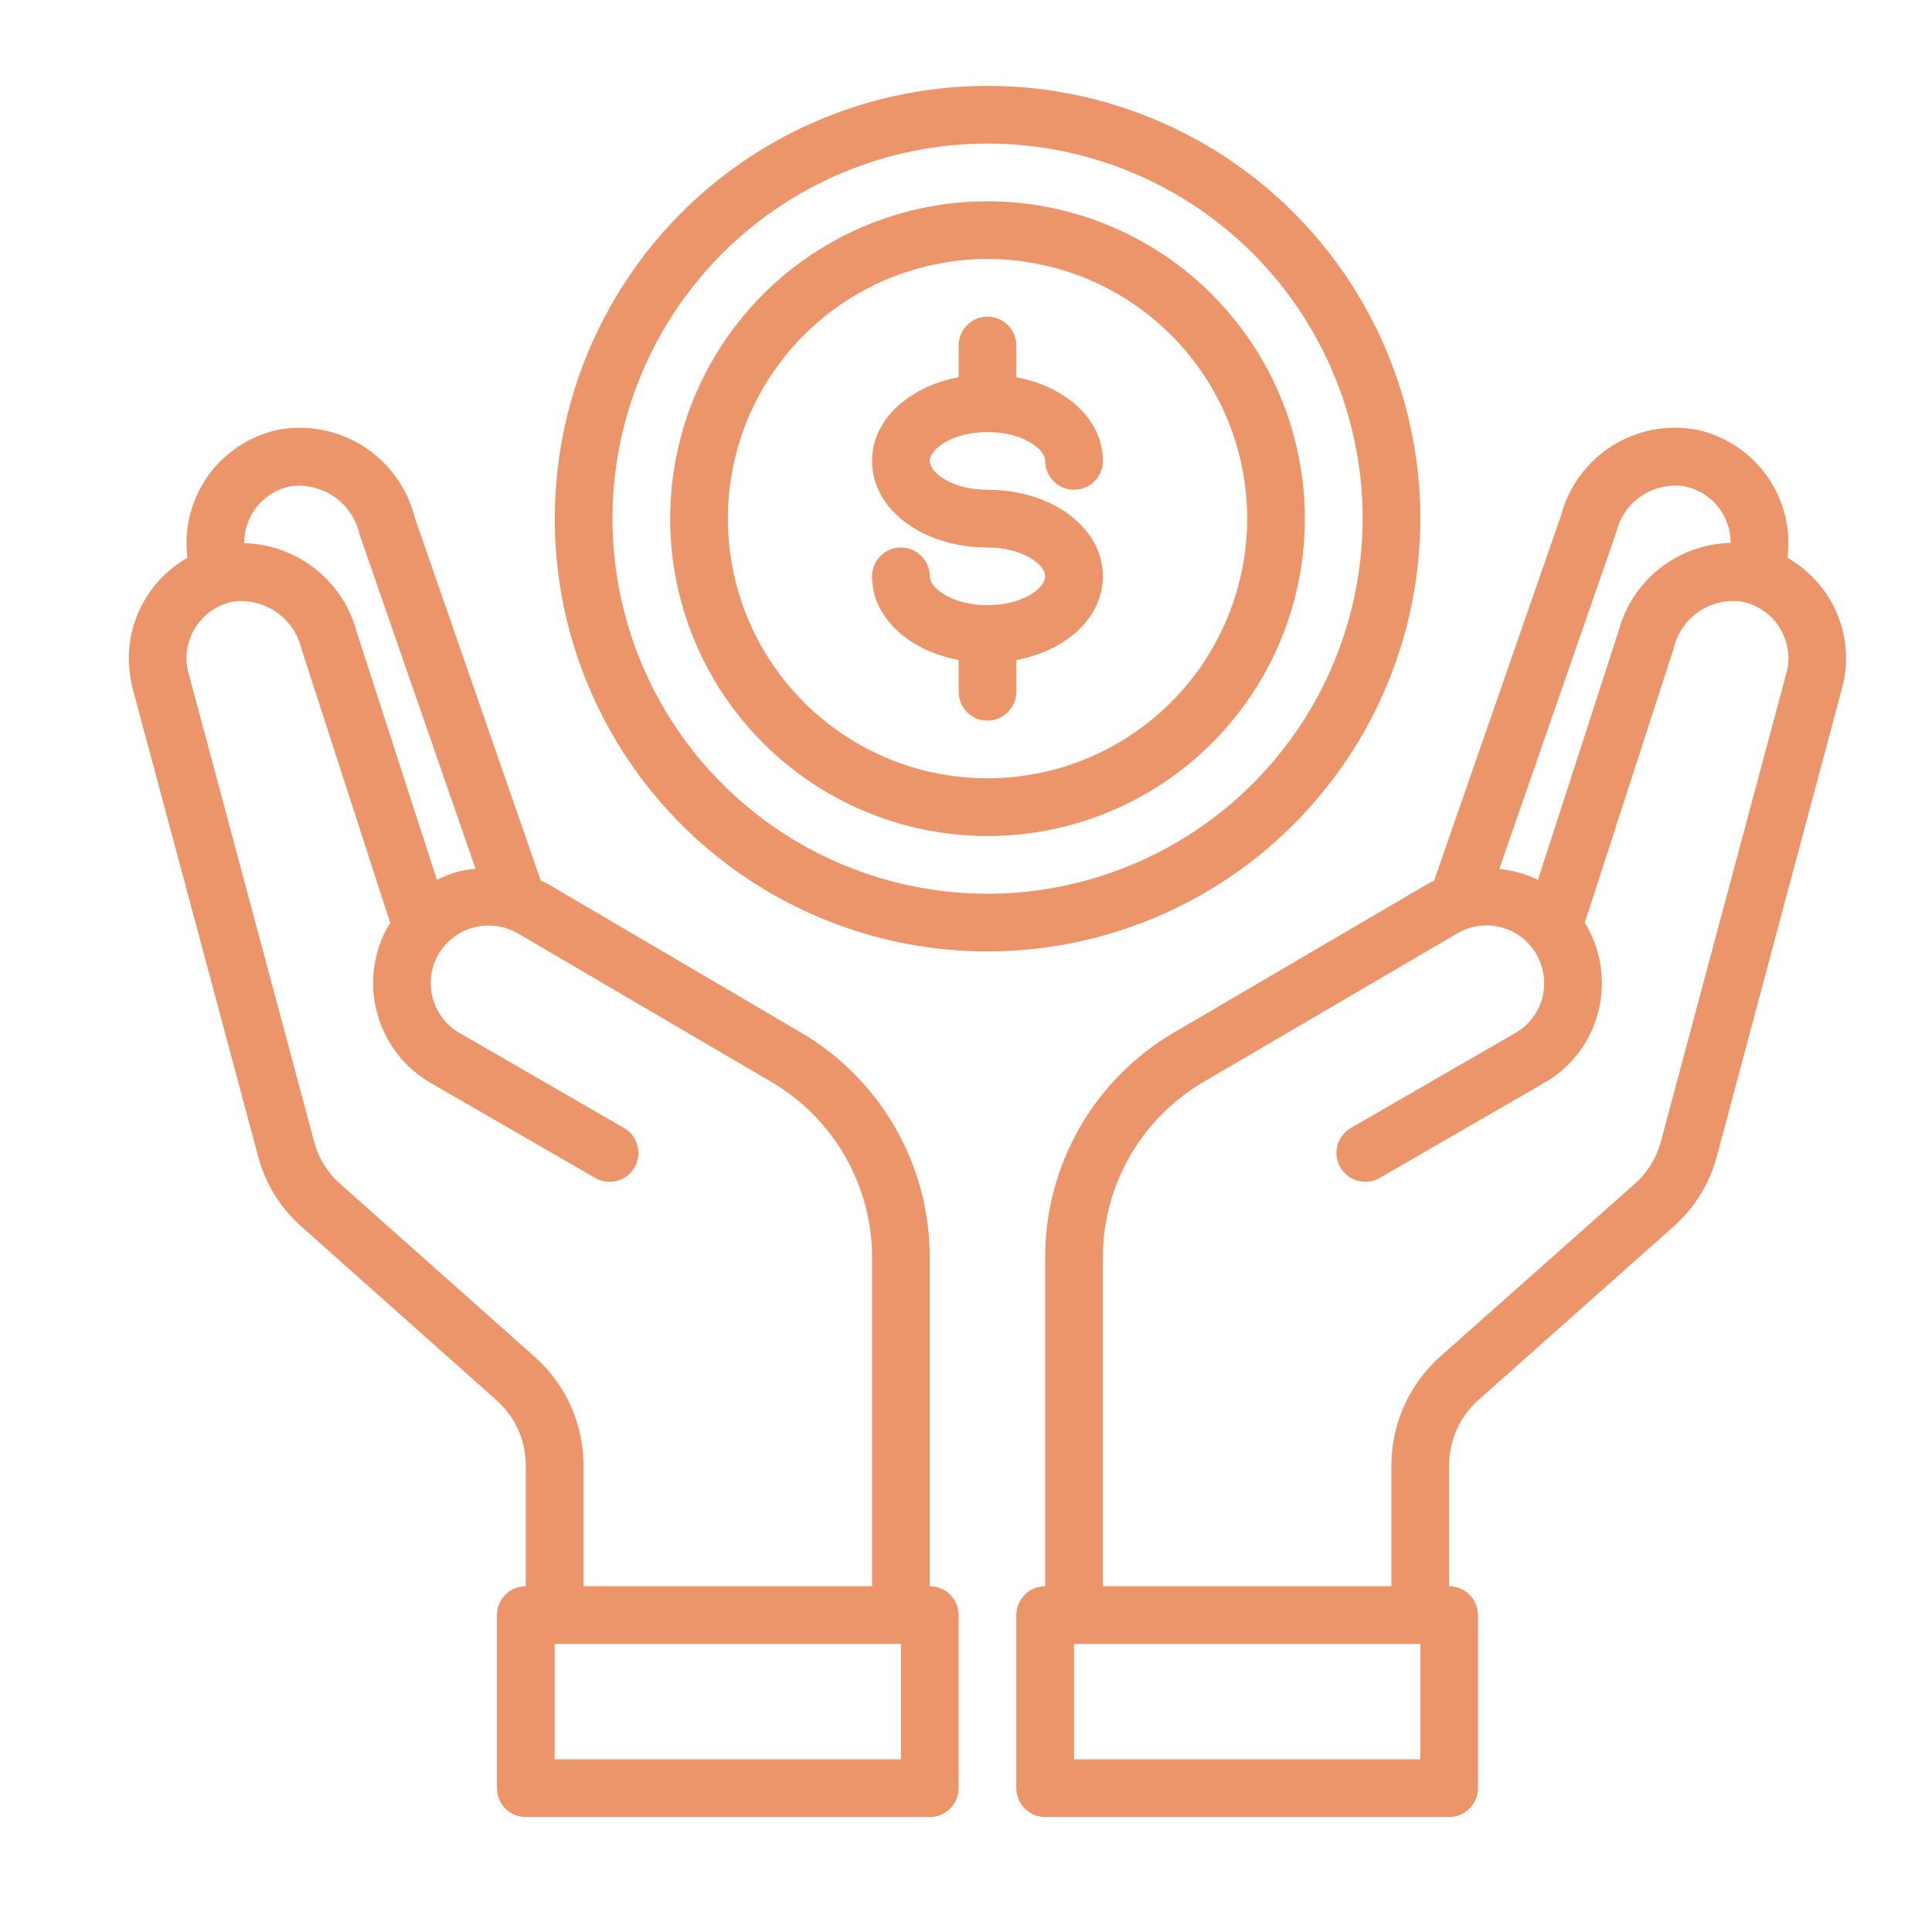
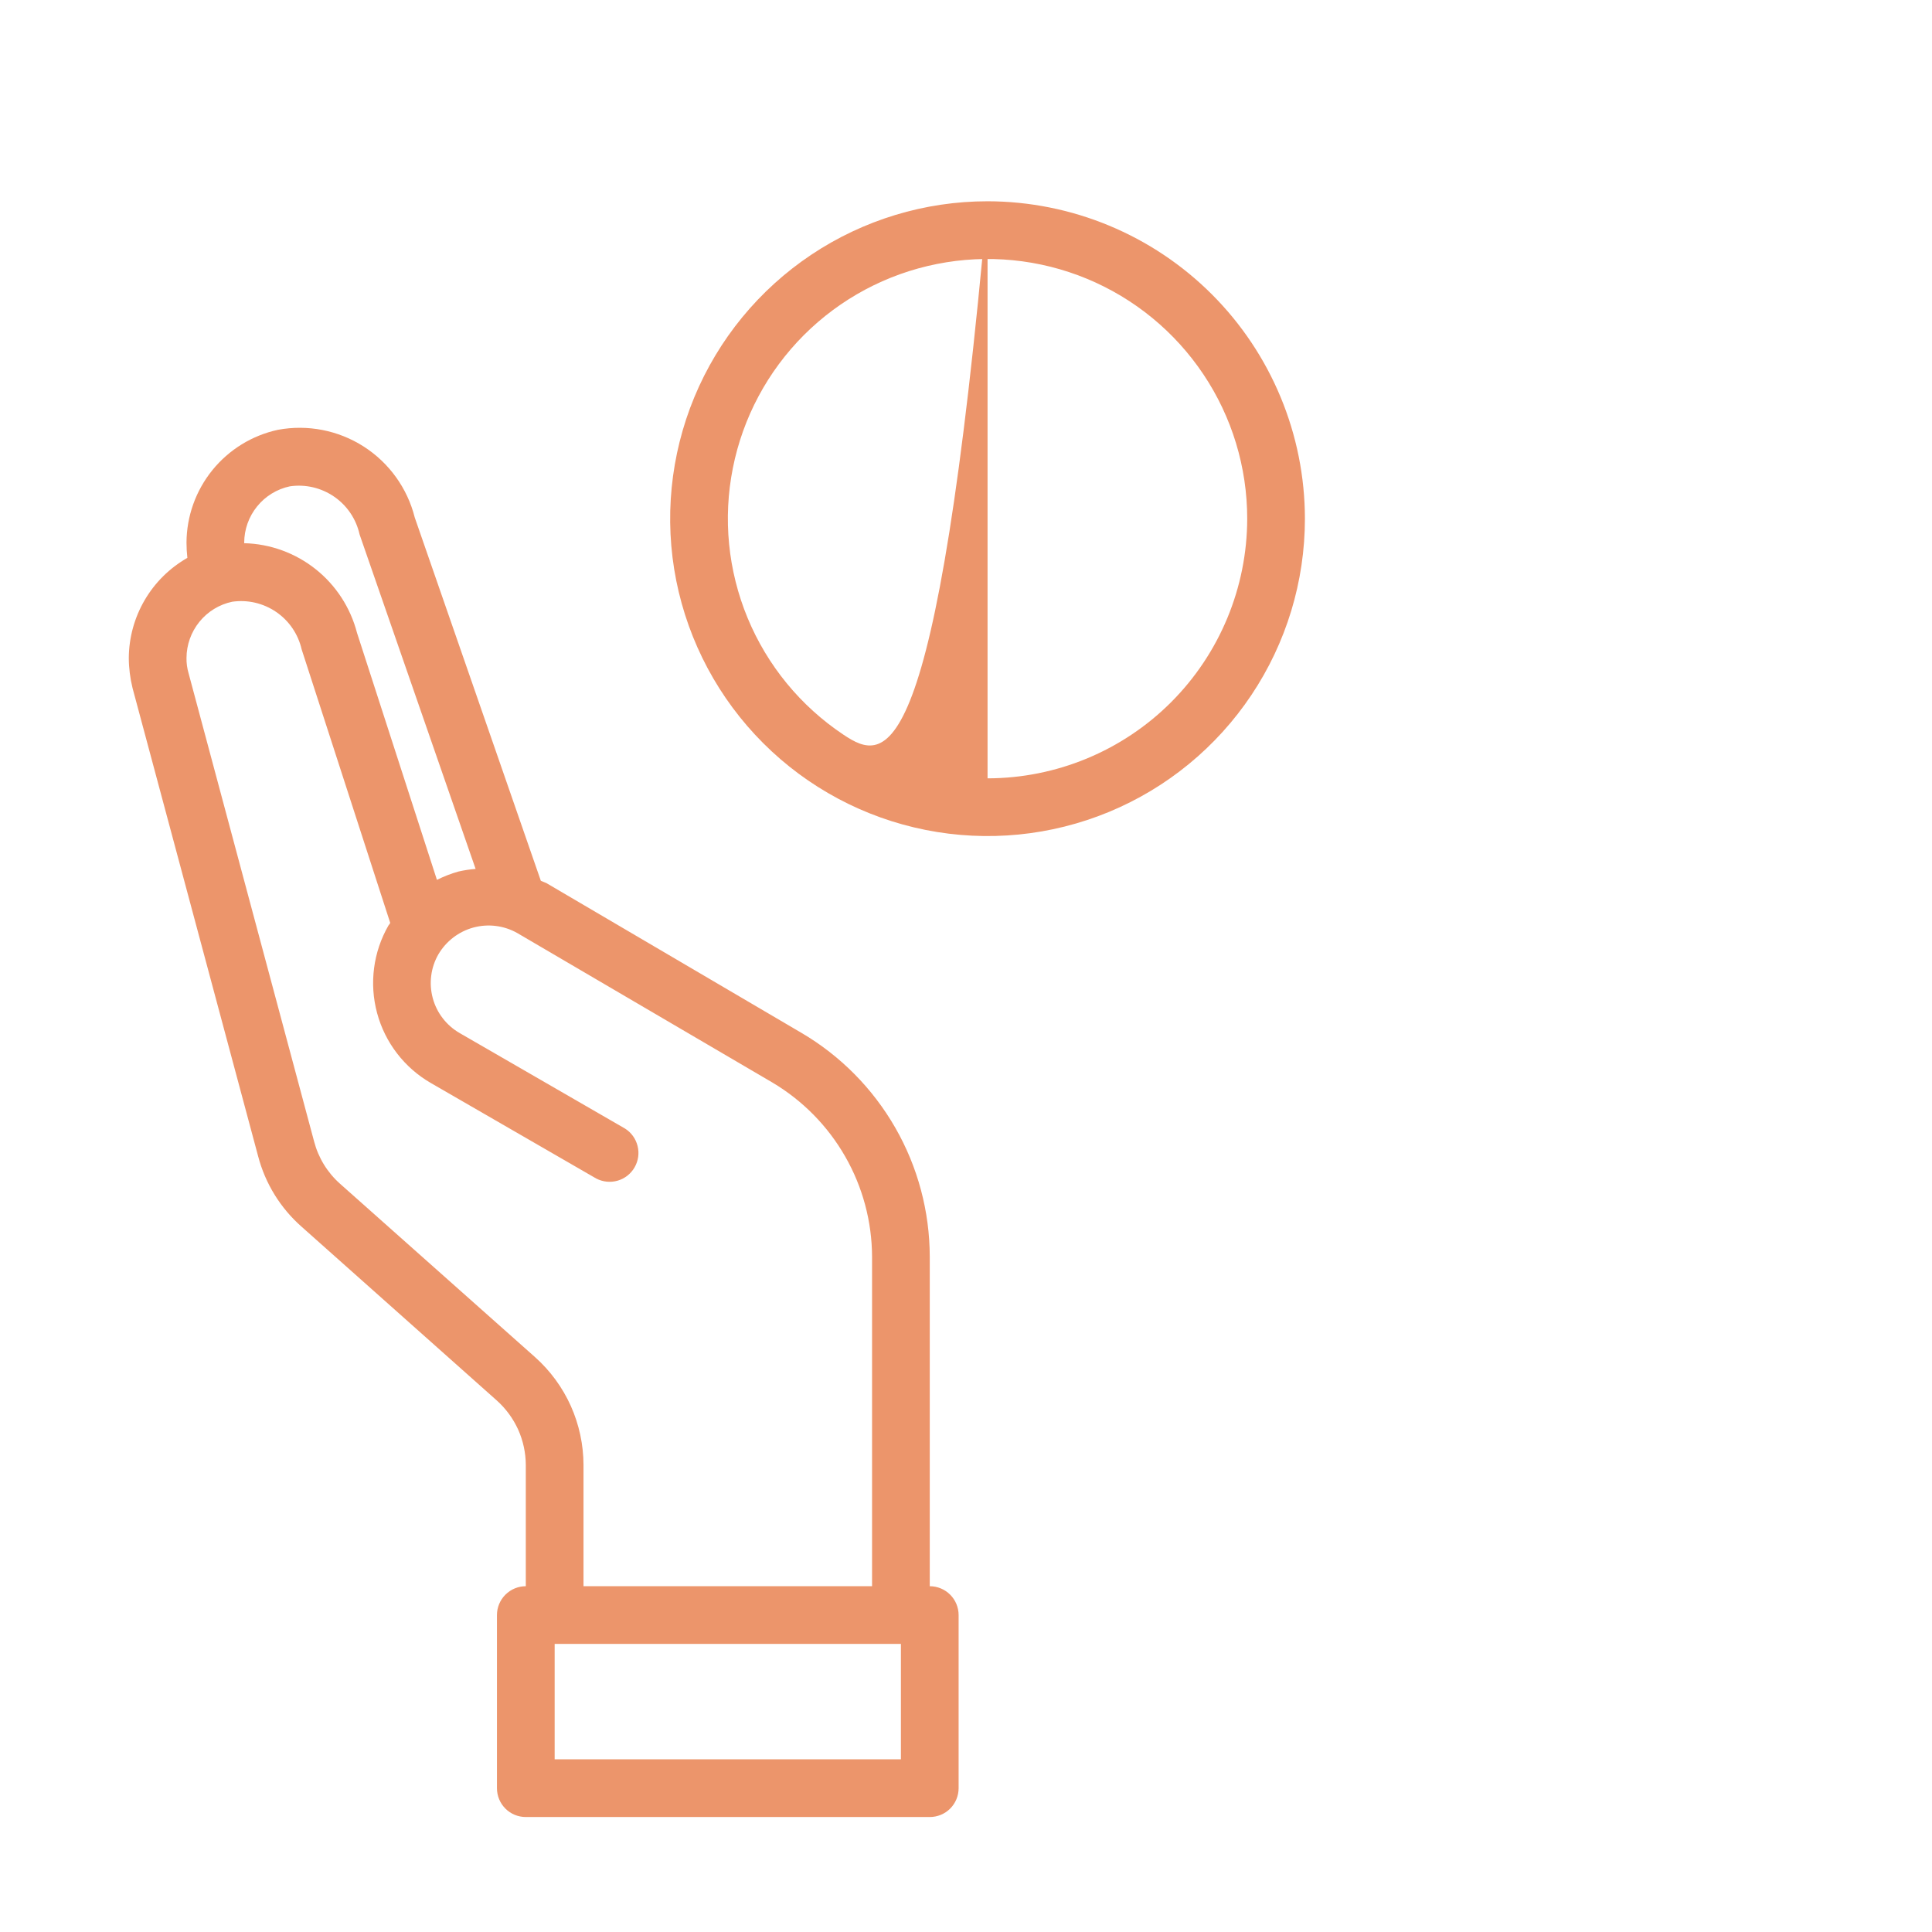
<svg xmlns="http://www.w3.org/2000/svg" width="45" height="45" viewBox="0 0 45 45" fill="none">
-   <path d="M33.083 12.081C33.083 10.087 32.492 8.138 31.384 6.48C30.277 4.822 28.702 3.53 26.86 2.767C25.018 2.004 22.991 1.805 21.036 2.194C19.081 2.583 17.284 3.543 15.874 4.953C14.465 6.362 13.505 8.159 13.116 10.114C12.727 12.069 12.926 14.096 13.689 15.938C14.452 17.78 15.744 19.355 17.402 20.462C19.06 21.57 21.009 22.161 23.003 22.161C25.675 22.158 28.238 21.095 30.127 19.206C32.017 17.316 33.08 14.753 33.083 12.081ZM23.003 20.817C21.275 20.817 19.585 20.305 18.149 19.345C16.712 18.385 15.592 17.02 14.931 15.424C14.27 13.828 14.097 12.071 14.434 10.376C14.771 8.682 15.603 7.125 16.825 5.903C18.047 4.681 19.603 3.849 21.298 3.512C22.993 3.175 24.75 3.348 26.346 4.009C27.942 4.67 29.307 5.79 30.267 7.227C31.227 8.664 31.739 10.353 31.739 12.081C31.736 14.397 30.815 16.618 29.177 18.255C27.54 19.893 25.319 20.815 23.003 20.817Z" fill="#EC956B" />
-   <path d="M23.002 4.688C21.54 4.688 20.11 5.122 18.895 5.934C17.679 6.747 16.732 7.901 16.172 9.252C15.613 10.603 15.466 12.089 15.751 13.523C16.037 14.957 16.741 16.274 17.775 17.308C18.808 18.342 20.126 19.046 21.56 19.331C22.994 19.617 24.48 19.47 25.831 18.911C27.182 18.351 28.336 17.404 29.148 16.188C29.961 14.972 30.394 13.543 30.394 12.081C30.392 10.121 29.613 8.242 28.227 6.856C26.841 5.47 24.962 4.691 23.002 4.688ZM23.002 18.129C21.806 18.129 20.636 17.775 19.642 17.11C18.647 16.445 17.872 15.501 17.414 14.396C16.956 13.29 16.836 12.074 17.07 10.901C17.303 9.728 17.879 8.65 18.725 7.804C19.571 6.958 20.649 6.382 21.822 6.149C22.995 5.915 24.211 6.035 25.317 6.493C26.422 6.951 27.366 7.726 28.031 8.721C28.696 9.715 29.05 10.885 29.05 12.081C29.048 13.684 28.41 15.222 27.277 16.356C26.143 17.49 24.605 18.127 23.002 18.129Z" fill="#EC956B" />
-   <path d="M23.001 10.064C23.821 10.064 24.345 10.462 24.345 10.736C24.345 10.914 24.416 11.085 24.542 11.211C24.668 11.337 24.839 11.408 25.017 11.408C25.195 11.408 25.366 11.337 25.492 11.211C25.618 11.085 25.689 10.914 25.689 10.736C25.689 9.781 24.843 9.008 23.673 8.787V8.048C23.673 7.87 23.602 7.699 23.476 7.573C23.35 7.447 23.179 7.376 23.001 7.376C22.822 7.376 22.651 7.447 22.526 7.573C22.399 7.699 22.329 7.87 22.329 8.048V8.787C21.159 9.007 20.312 9.78 20.312 10.736C20.312 11.867 21.493 12.752 23.001 12.752C23.821 12.752 24.345 13.15 24.345 13.424C24.345 13.699 23.821 14.096 23.001 14.096C22.18 14.096 21.657 13.699 21.657 13.424C21.657 13.246 21.586 13.075 21.46 12.949C21.334 12.823 21.163 12.752 20.985 12.752C20.806 12.752 20.635 12.823 20.509 12.949C20.383 13.075 20.312 13.246 20.312 13.424C20.312 14.379 21.159 15.152 22.329 15.373V16.113C22.329 16.291 22.399 16.462 22.526 16.588C22.651 16.714 22.822 16.785 23.001 16.785C23.179 16.785 23.35 16.714 23.476 16.588C23.602 16.462 23.673 16.291 23.673 16.113V15.373C24.843 15.154 25.689 14.381 25.689 13.424C25.689 12.294 24.508 11.408 23.001 11.408C22.18 11.408 21.657 11.01 21.657 10.736C21.657 10.462 22.18 10.064 23.001 10.064Z" fill="#EC956B" />
-   <path d="M41.636 12.994C41.649 12.876 41.656 12.757 41.656 12.638C41.653 12.022 41.439 11.426 41.05 10.948C40.661 10.47 40.121 10.139 39.519 10.01C38.837 9.882 38.133 10.017 37.547 10.387C36.961 10.757 36.537 11.336 36.36 12.006L33.403 20.514C33.359 20.532 33.317 20.552 33.275 20.575L27.334 24.056C26.425 24.59 25.671 25.352 25.147 26.267C24.622 27.181 24.346 28.217 24.344 29.271V36.946C24.166 36.946 23.995 37.017 23.869 37.143C23.743 37.269 23.672 37.44 23.672 37.618V41.65C23.672 41.828 23.743 41.999 23.869 42.125C23.995 42.252 24.166 42.322 24.344 42.322H33.753C33.931 42.322 34.102 42.252 34.228 42.125C34.354 41.999 34.425 41.828 34.425 41.65V37.618C34.425 37.44 34.354 37.269 34.228 37.143C34.102 37.017 33.931 36.946 33.753 36.946V34.123C33.754 33.84 33.814 33.559 33.93 33.3C34.046 33.041 34.214 32.808 34.425 32.618L38.968 28.579C39.465 28.144 39.82 27.571 39.989 26.932L42.906 16.025C42.968 15.797 43 15.562 43 15.326C42.997 14.852 42.87 14.387 42.63 13.977C42.391 13.568 42.048 13.229 41.636 12.994ZM37.644 12.403C37.726 12.055 37.937 11.752 38.233 11.552C38.529 11.353 38.89 11.273 39.243 11.328C39.544 11.391 39.815 11.555 40.009 11.794C40.204 12.032 40.311 12.33 40.312 12.638V12.645C39.711 12.658 39.131 12.867 38.659 13.239C38.188 13.611 37.85 14.127 37.697 14.708L35.822 20.494C35.54 20.357 35.235 20.27 34.922 20.239L37.644 12.403ZM33.081 40.978H25.016V38.29H33.081V40.978ZM41.609 15.676L38.685 26.59C38.584 26.969 38.374 27.31 38.081 27.571L33.531 31.61C33.179 31.927 32.897 32.315 32.704 32.748C32.51 33.181 32.41 33.649 32.408 34.123V36.946H25.688V29.271C25.691 28.451 25.907 27.646 26.315 26.935C26.723 26.223 27.308 25.63 28.013 25.212L33.947 21.738C34.1 21.648 34.27 21.59 34.445 21.567C34.621 21.543 34.799 21.555 34.97 21.6C35.141 21.646 35.302 21.725 35.442 21.832C35.583 21.94 35.7 22.075 35.789 22.228C35.963 22.539 36.012 22.904 35.923 23.25C35.877 23.42 35.797 23.58 35.688 23.719C35.58 23.859 35.445 23.975 35.291 24.063L31.441 26.287C31.294 26.38 31.19 26.526 31.148 26.695C31.107 26.863 31.133 27.041 31.219 27.191C31.306 27.341 31.448 27.452 31.614 27.5C31.78 27.548 31.959 27.53 32.113 27.45L35.964 25.225C36.271 25.051 36.541 24.816 36.757 24.536C36.973 24.255 37.13 23.935 37.22 23.592C37.403 22.905 37.307 22.173 36.952 21.556L36.911 21.496L38.988 15.091C39.07 14.743 39.281 14.44 39.577 14.241C39.874 14.041 40.234 13.961 40.587 14.016C40.889 14.079 41.159 14.243 41.353 14.482C41.548 14.72 41.655 15.018 41.656 15.326C41.658 15.444 41.642 15.562 41.609 15.676Z" fill="#EC956B" />
+   <path d="M23.002 4.688C21.54 4.688 20.11 5.122 18.895 5.934C17.679 6.747 16.732 7.901 16.172 9.252C15.613 10.603 15.466 12.089 15.751 13.523C16.037 14.957 16.741 16.274 17.775 17.308C18.808 18.342 20.126 19.046 21.56 19.331C22.994 19.617 24.48 19.47 25.831 18.911C27.182 18.351 28.336 17.404 29.148 16.188C29.961 14.972 30.394 13.543 30.394 12.081C30.392 10.121 29.613 8.242 28.227 6.856C26.841 5.47 24.962 4.691 23.002 4.688ZC21.806 18.129 20.636 17.775 19.642 17.11C18.647 16.445 17.872 15.501 17.414 14.396C16.956 13.29 16.836 12.074 17.07 10.901C17.303 9.728 17.879 8.65 18.725 7.804C19.571 6.958 20.649 6.382 21.822 6.149C22.995 5.915 24.211 6.035 25.317 6.493C26.422 6.951 27.366 7.726 28.031 8.721C28.696 9.715 29.05 10.885 29.05 12.081C29.048 13.684 28.41 15.222 27.277 16.356C26.143 17.49 24.605 18.127 23.002 18.129Z" fill="#EC956B" />
  <path d="M21.656 36.946V29.271C21.654 28.217 21.378 27.181 20.853 26.267C20.328 25.352 19.575 24.59 18.665 24.056L12.725 20.568C12.684 20.548 12.637 20.535 12.597 20.515L9.66 12.053C9.489 11.372 9.064 10.781 8.472 10.401C7.88 10.022 7.166 9.882 6.474 10.011C5.873 10.141 5.335 10.472 4.947 10.95C4.56 11.428 4.347 12.023 4.344 12.638C4.344 12.757 4.351 12.876 4.364 12.994C3.952 13.229 3.609 13.568 3.37 13.977C3.13 14.387 3.003 14.852 3 15.326C3.001 15.562 3.031 15.797 3.087 16.025L6.011 26.926C6.178 27.567 6.534 28.143 7.032 28.579L11.569 32.618C11.781 32.807 11.951 33.039 12.069 33.298C12.185 33.558 12.246 33.839 12.247 34.123V36.946C12.069 36.946 11.898 37.017 11.772 37.143C11.646 37.269 11.575 37.44 11.575 37.618V41.65C11.575 41.829 11.646 42 11.772 42.126C11.898 42.252 12.069 42.322 12.247 42.322H21.656C21.834 42.322 22.005 42.252 22.131 42.126C22.257 42 22.328 41.829 22.328 41.65V37.618C22.328 37.44 22.257 37.269 22.131 37.143C22.005 37.017 21.834 36.946 21.656 36.946ZM5.688 12.638C5.689 12.331 5.795 12.034 5.988 11.796C6.181 11.557 6.45 11.392 6.75 11.328C7.113 11.274 7.482 11.361 7.784 11.569C8.086 11.777 8.297 12.092 8.376 12.45L11.078 20.239C10.944 20.249 10.812 20.269 10.681 20.299C10.507 20.347 10.338 20.413 10.177 20.494L8.316 14.742C8.164 14.155 7.826 13.634 7.352 13.257C6.878 12.88 6.294 12.667 5.688 12.652V12.638ZM12.462 31.61L7.919 27.571C7.624 27.309 7.414 26.965 7.315 26.583L4.391 15.676C4.358 15.562 4.342 15.445 4.344 15.326C4.345 15.02 4.451 14.722 4.644 14.484C4.837 14.245 5.106 14.08 5.406 14.016C5.766 13.963 6.132 14.048 6.433 14.254C6.733 14.459 6.945 14.77 7.026 15.125L9.089 21.496C9.078 21.517 9.064 21.538 9.048 21.556C8.693 22.174 8.598 22.907 8.783 23.595C8.968 24.284 9.419 24.87 10.036 25.226L13.887 27.45C14.041 27.53 14.219 27.548 14.386 27.5C14.552 27.452 14.694 27.341 14.78 27.191C14.867 27.041 14.893 26.863 14.851 26.695C14.81 26.526 14.706 26.38 14.559 26.287L10.708 24.063C10.555 23.975 10.421 23.858 10.313 23.718C10.205 23.579 10.126 23.419 10.08 23.249C10.034 23.078 10.021 22.901 10.044 22.725C10.066 22.55 10.123 22.381 10.211 22.228C10.391 21.922 10.684 21.697 11.027 21.604C11.37 21.511 11.736 21.557 12.046 21.731L17.987 25.212C18.692 25.63 19.277 26.223 19.685 26.935C20.093 27.646 20.309 28.451 20.312 29.271V36.946H13.591V34.123C13.59 33.649 13.489 33.18 13.295 32.746C13.1 32.313 12.816 31.926 12.462 31.61ZM20.984 40.978H12.919V38.29H20.984V40.978Z" fill="#EC956B" />
</svg>